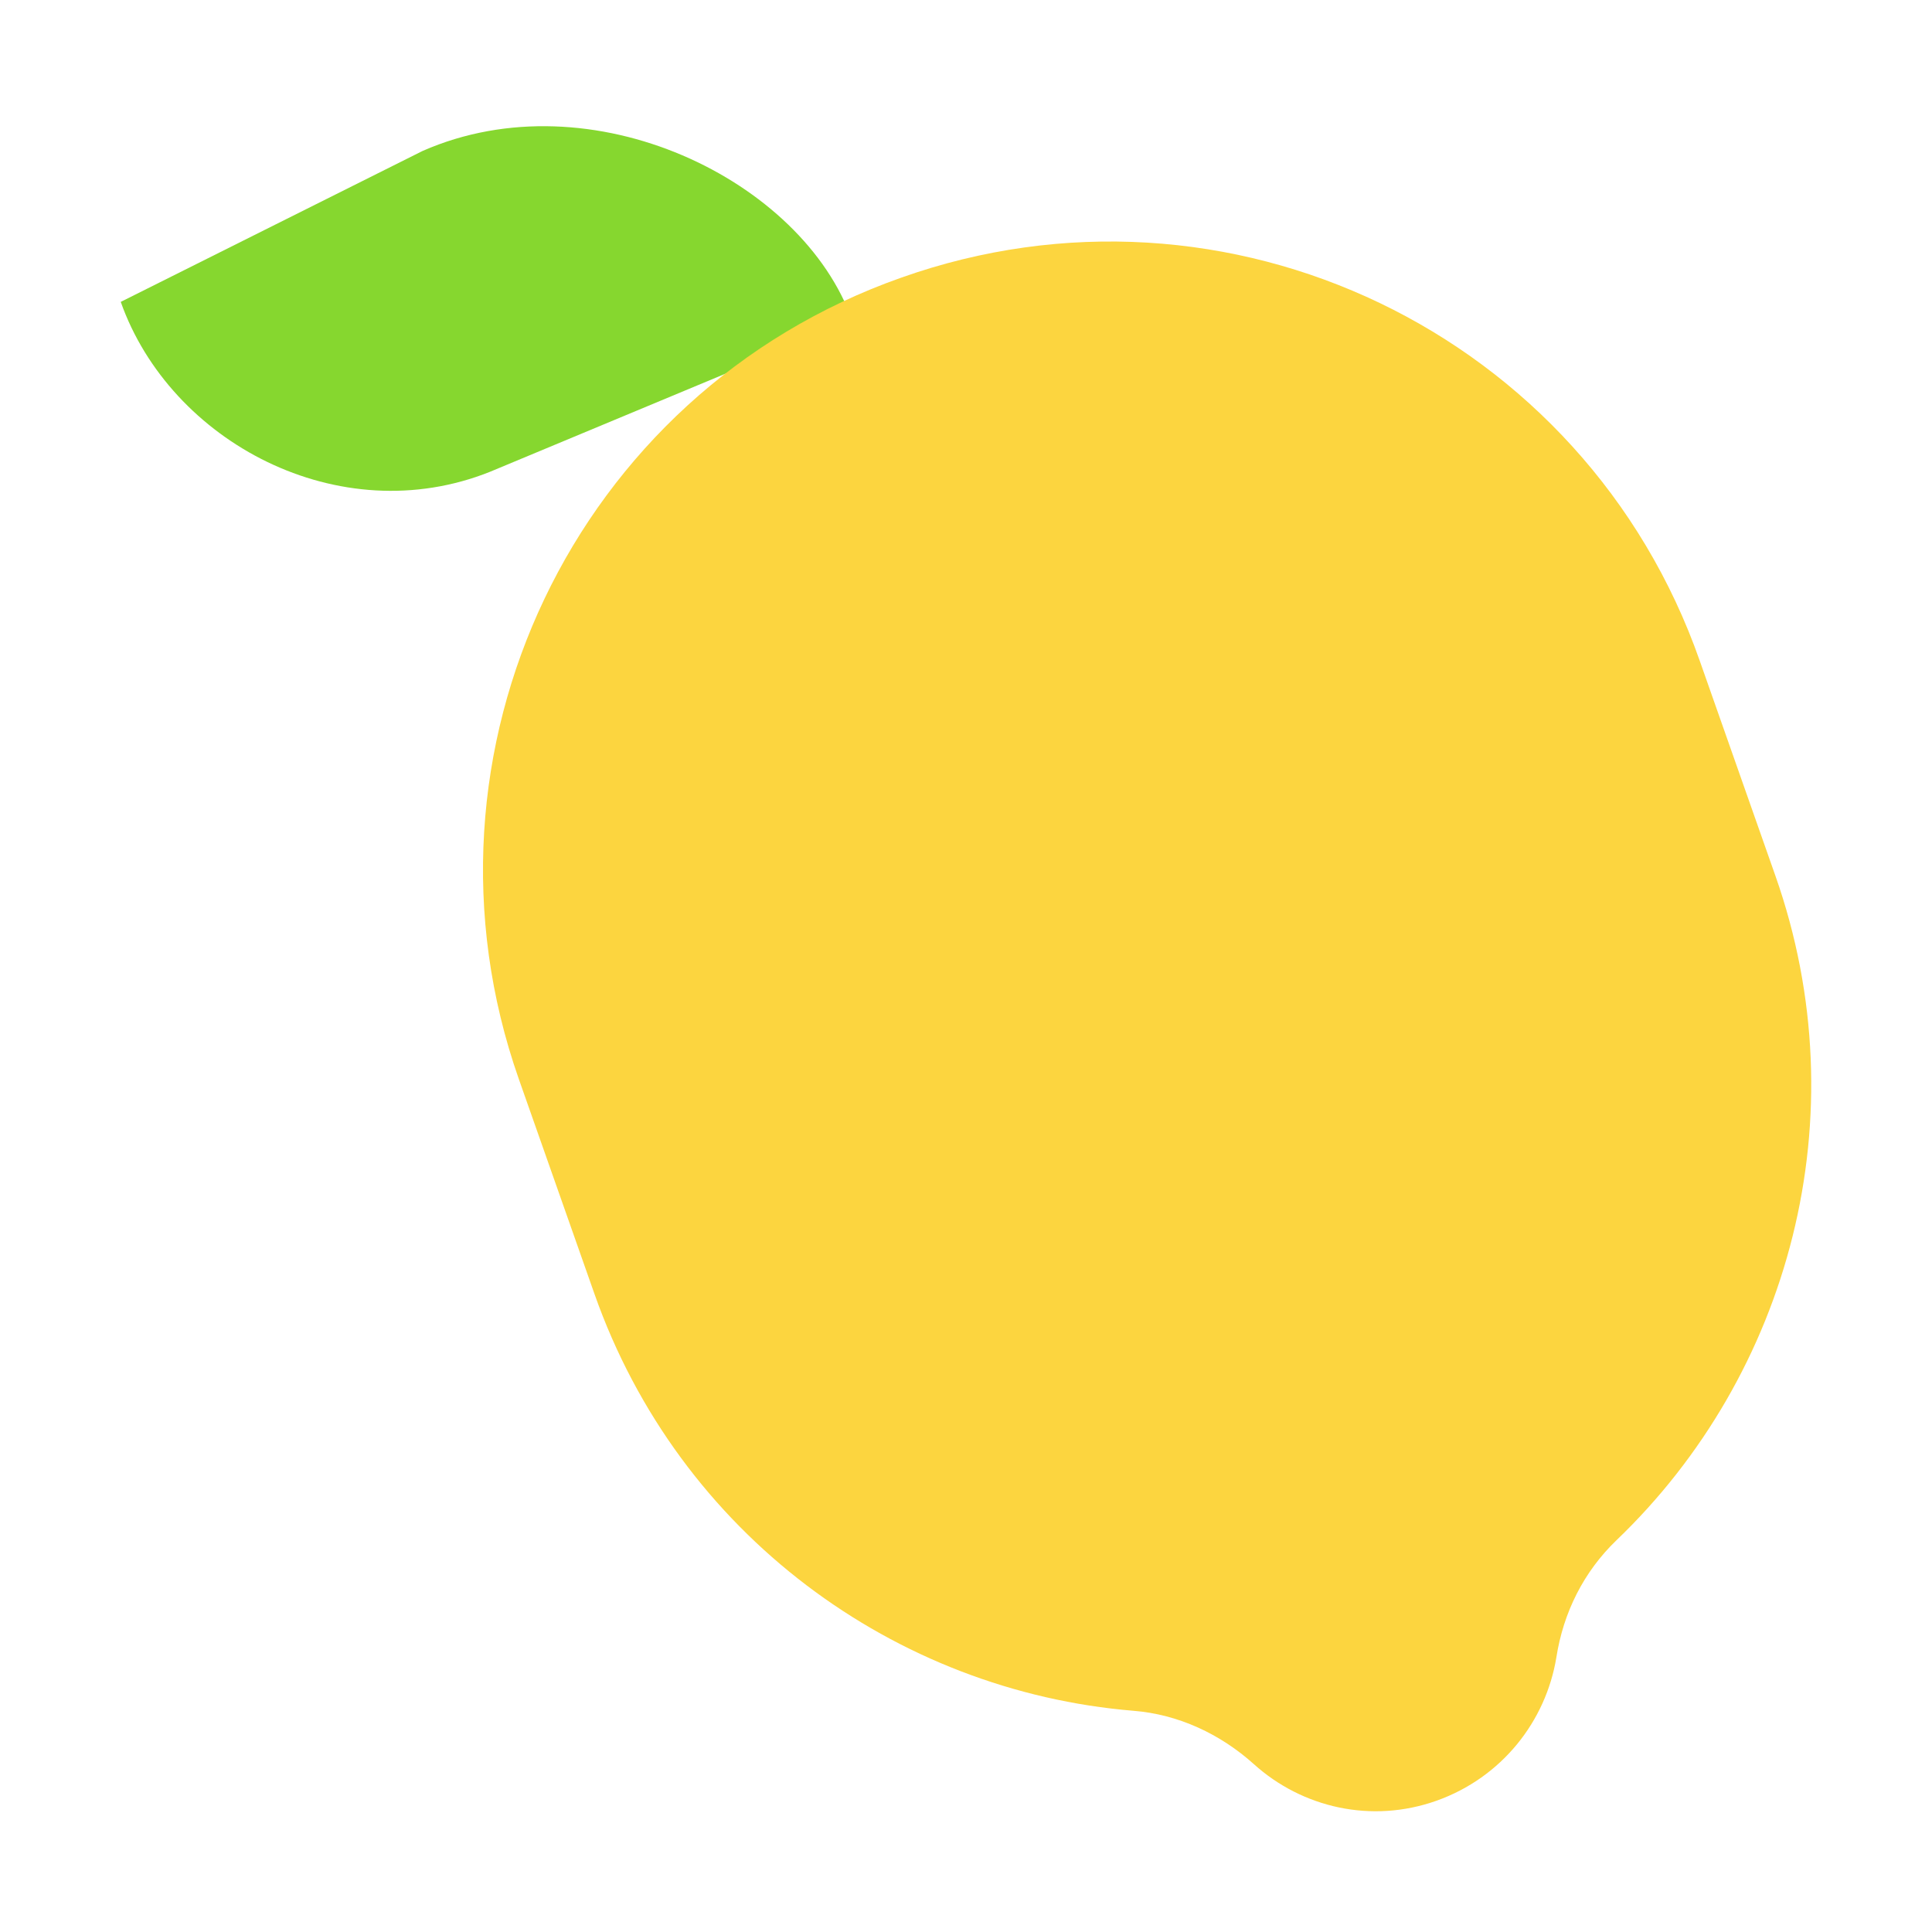
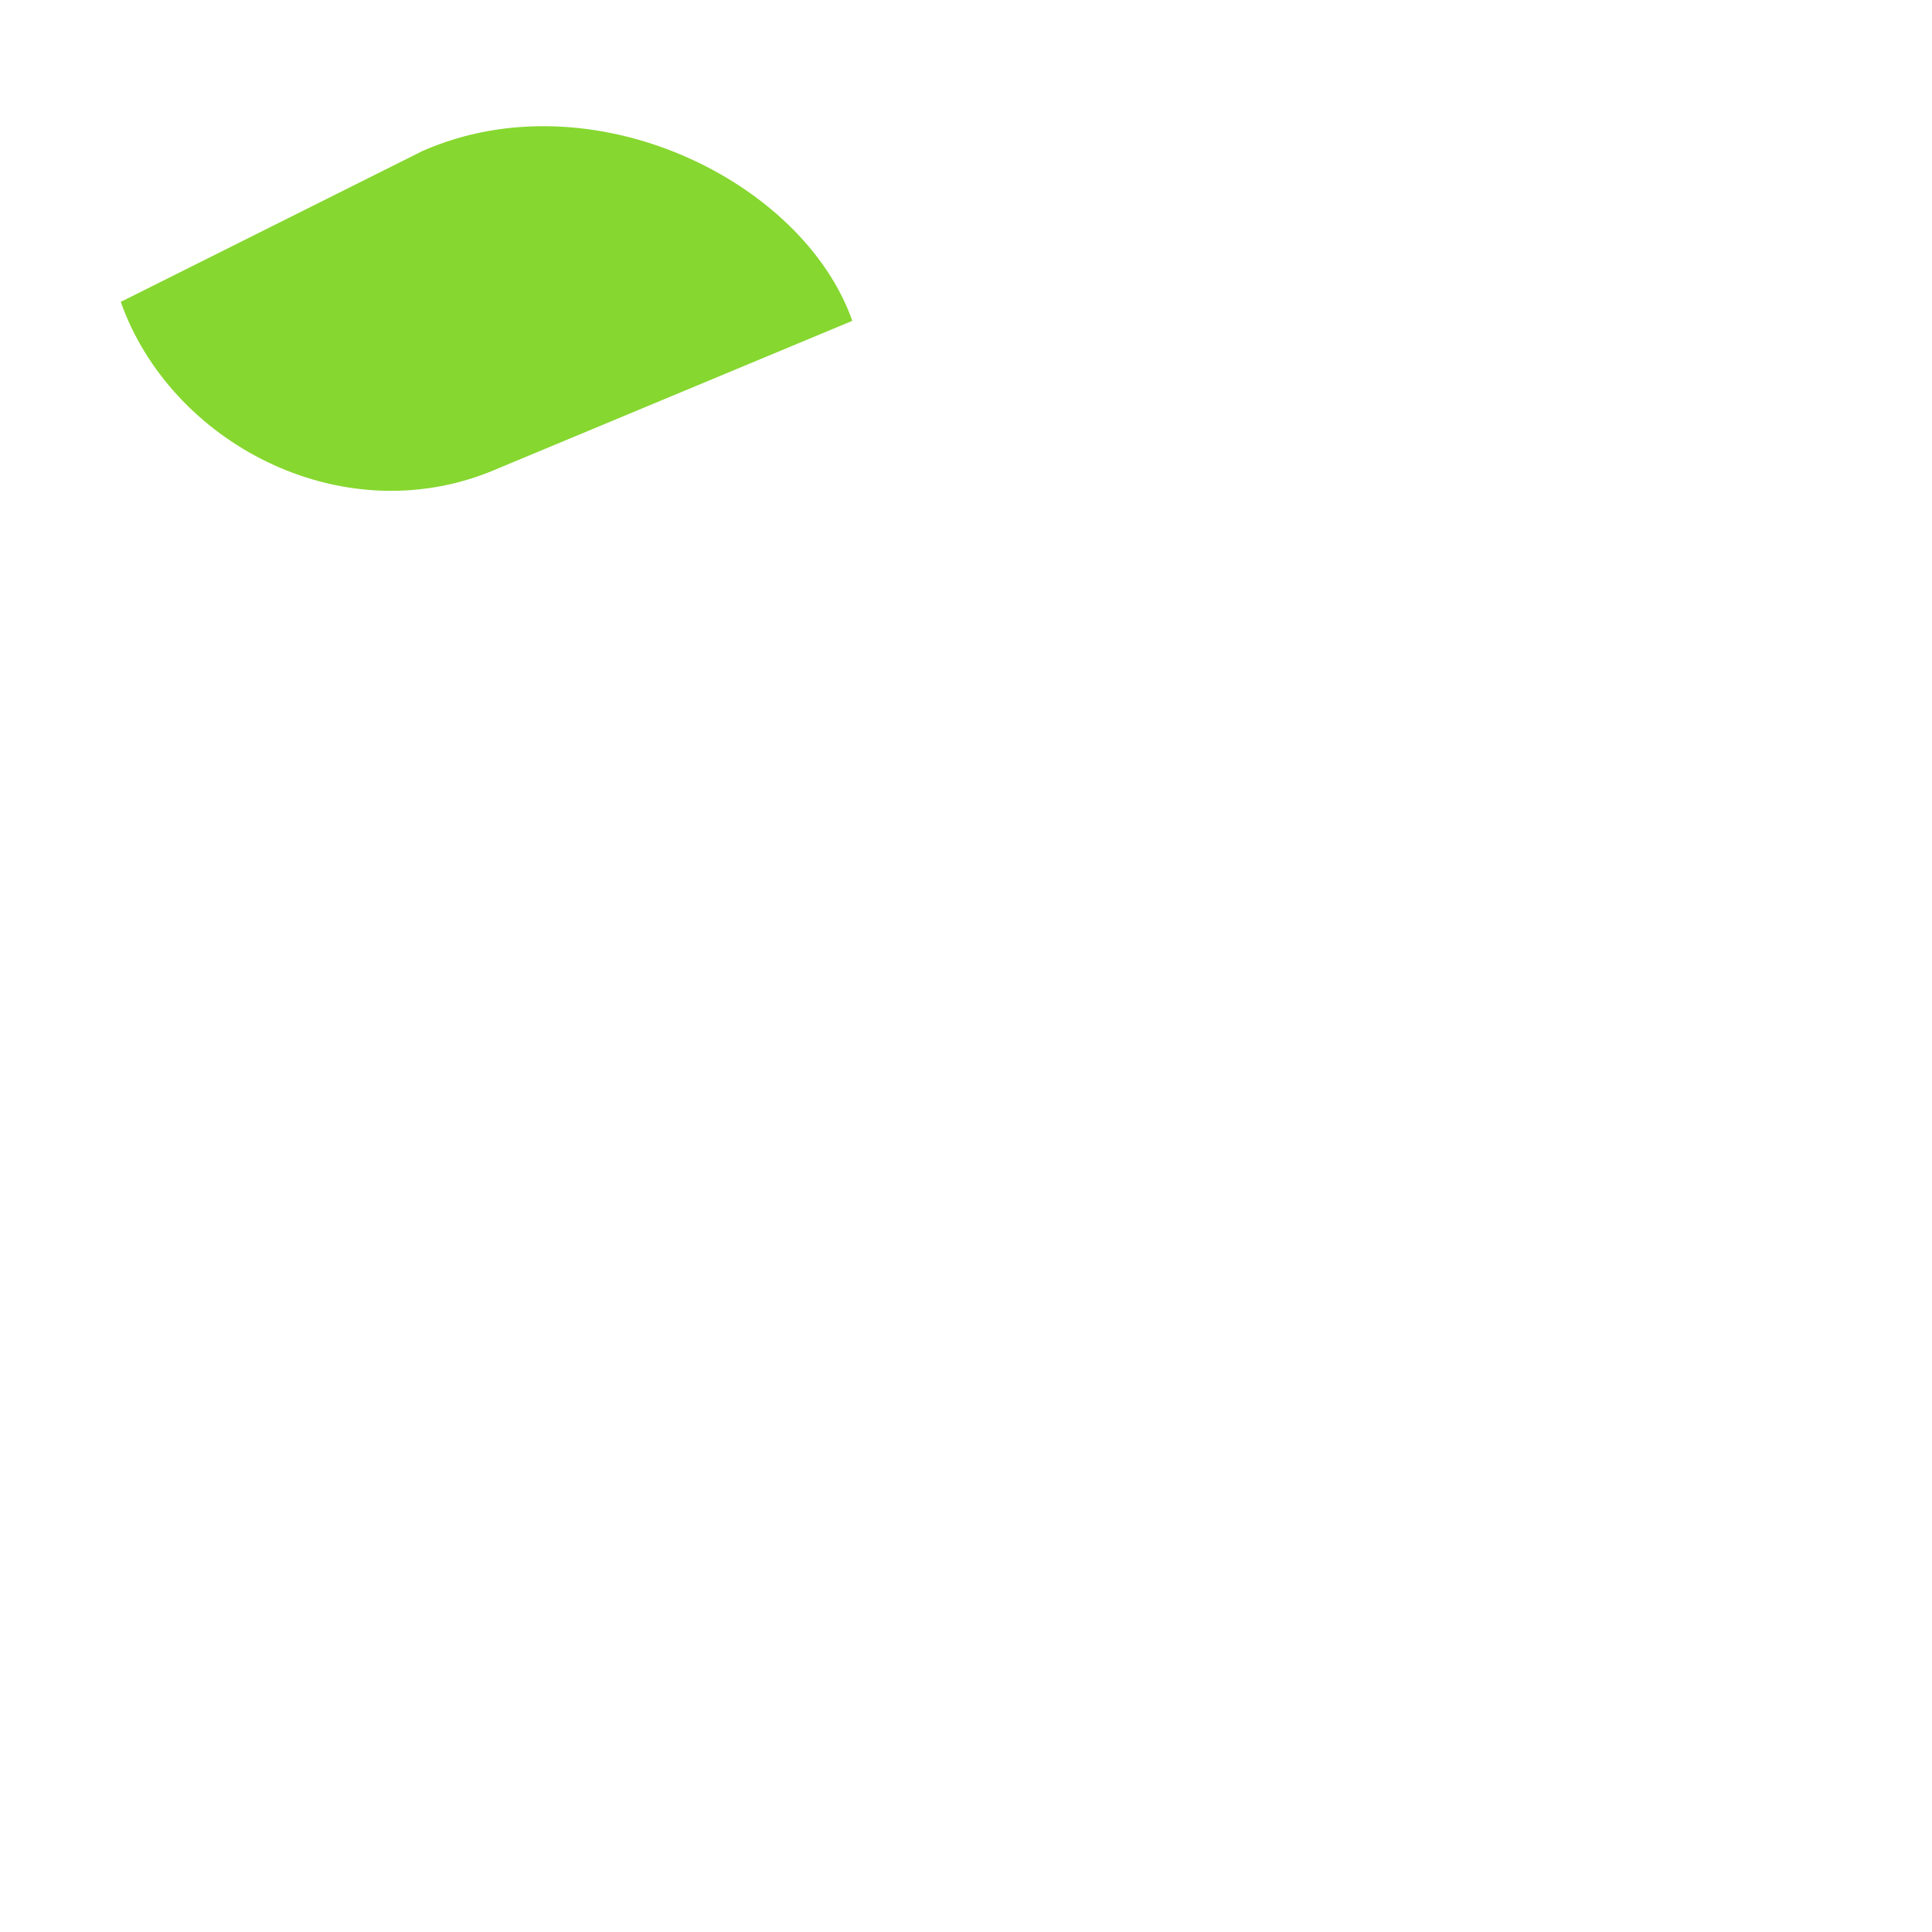
<svg xmlns="http://www.w3.org/2000/svg" fill="none" viewBox="0 0 32 32" height="32" width="32">
  <path fill="#86D72F" d="M7 2.5L2 5C2.82 7.32 5.617 8.814 8.117 7.814L14.117 5.314C13.297 2.984 9.802 1.27 7 2.5Z" />
-   <path fill="#FCD53F" d="M14.924 4.6C9.52 6.507 6.69 12.45 8.592 17.869L9.845 21.428C11.248 25.417 14.831 28.011 18.774 28.336C19.516 28.395 20.212 28.72 20.768 29.22C21.568 29.941 22.716 30.209 23.795 29.825C24.873 29.441 25.604 28.511 25.778 27.453C25.894 26.708 26.23 26.034 26.775 25.51C29.639 22.766 30.81 18.497 29.407 14.508L28.155 10.95C26.253 5.518 20.327 2.681 14.924 4.6Z" />
</svg>